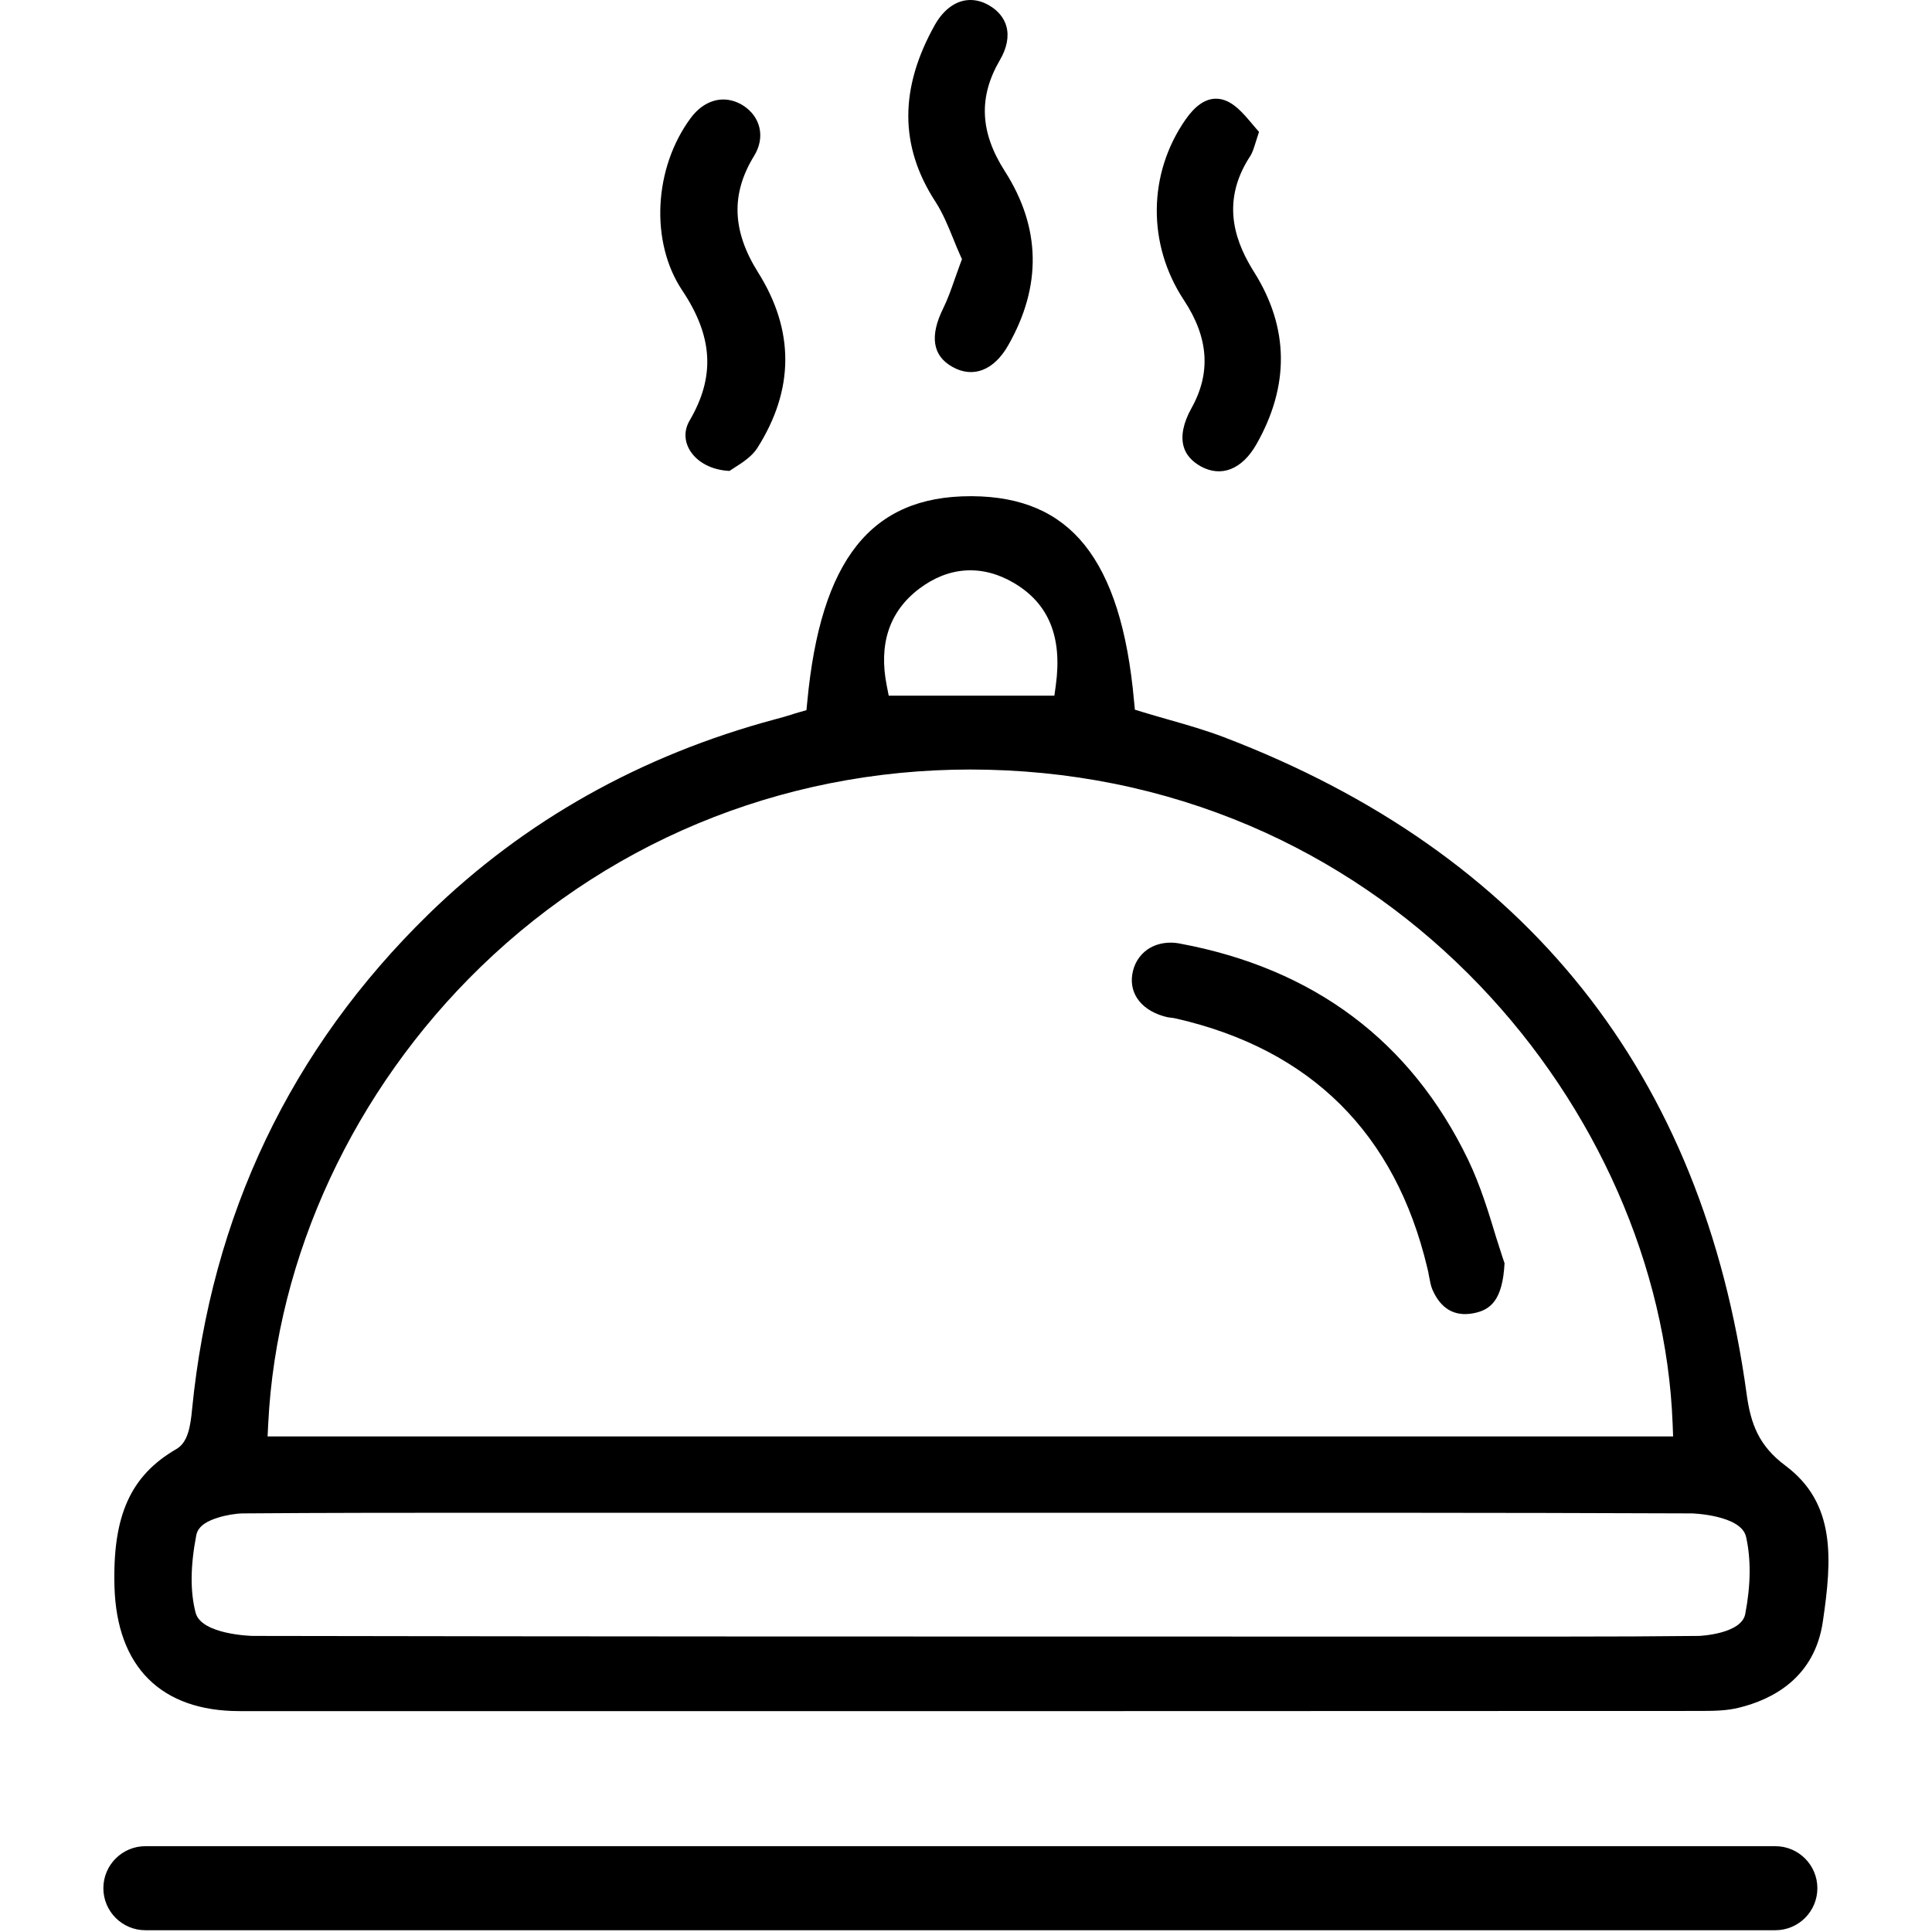
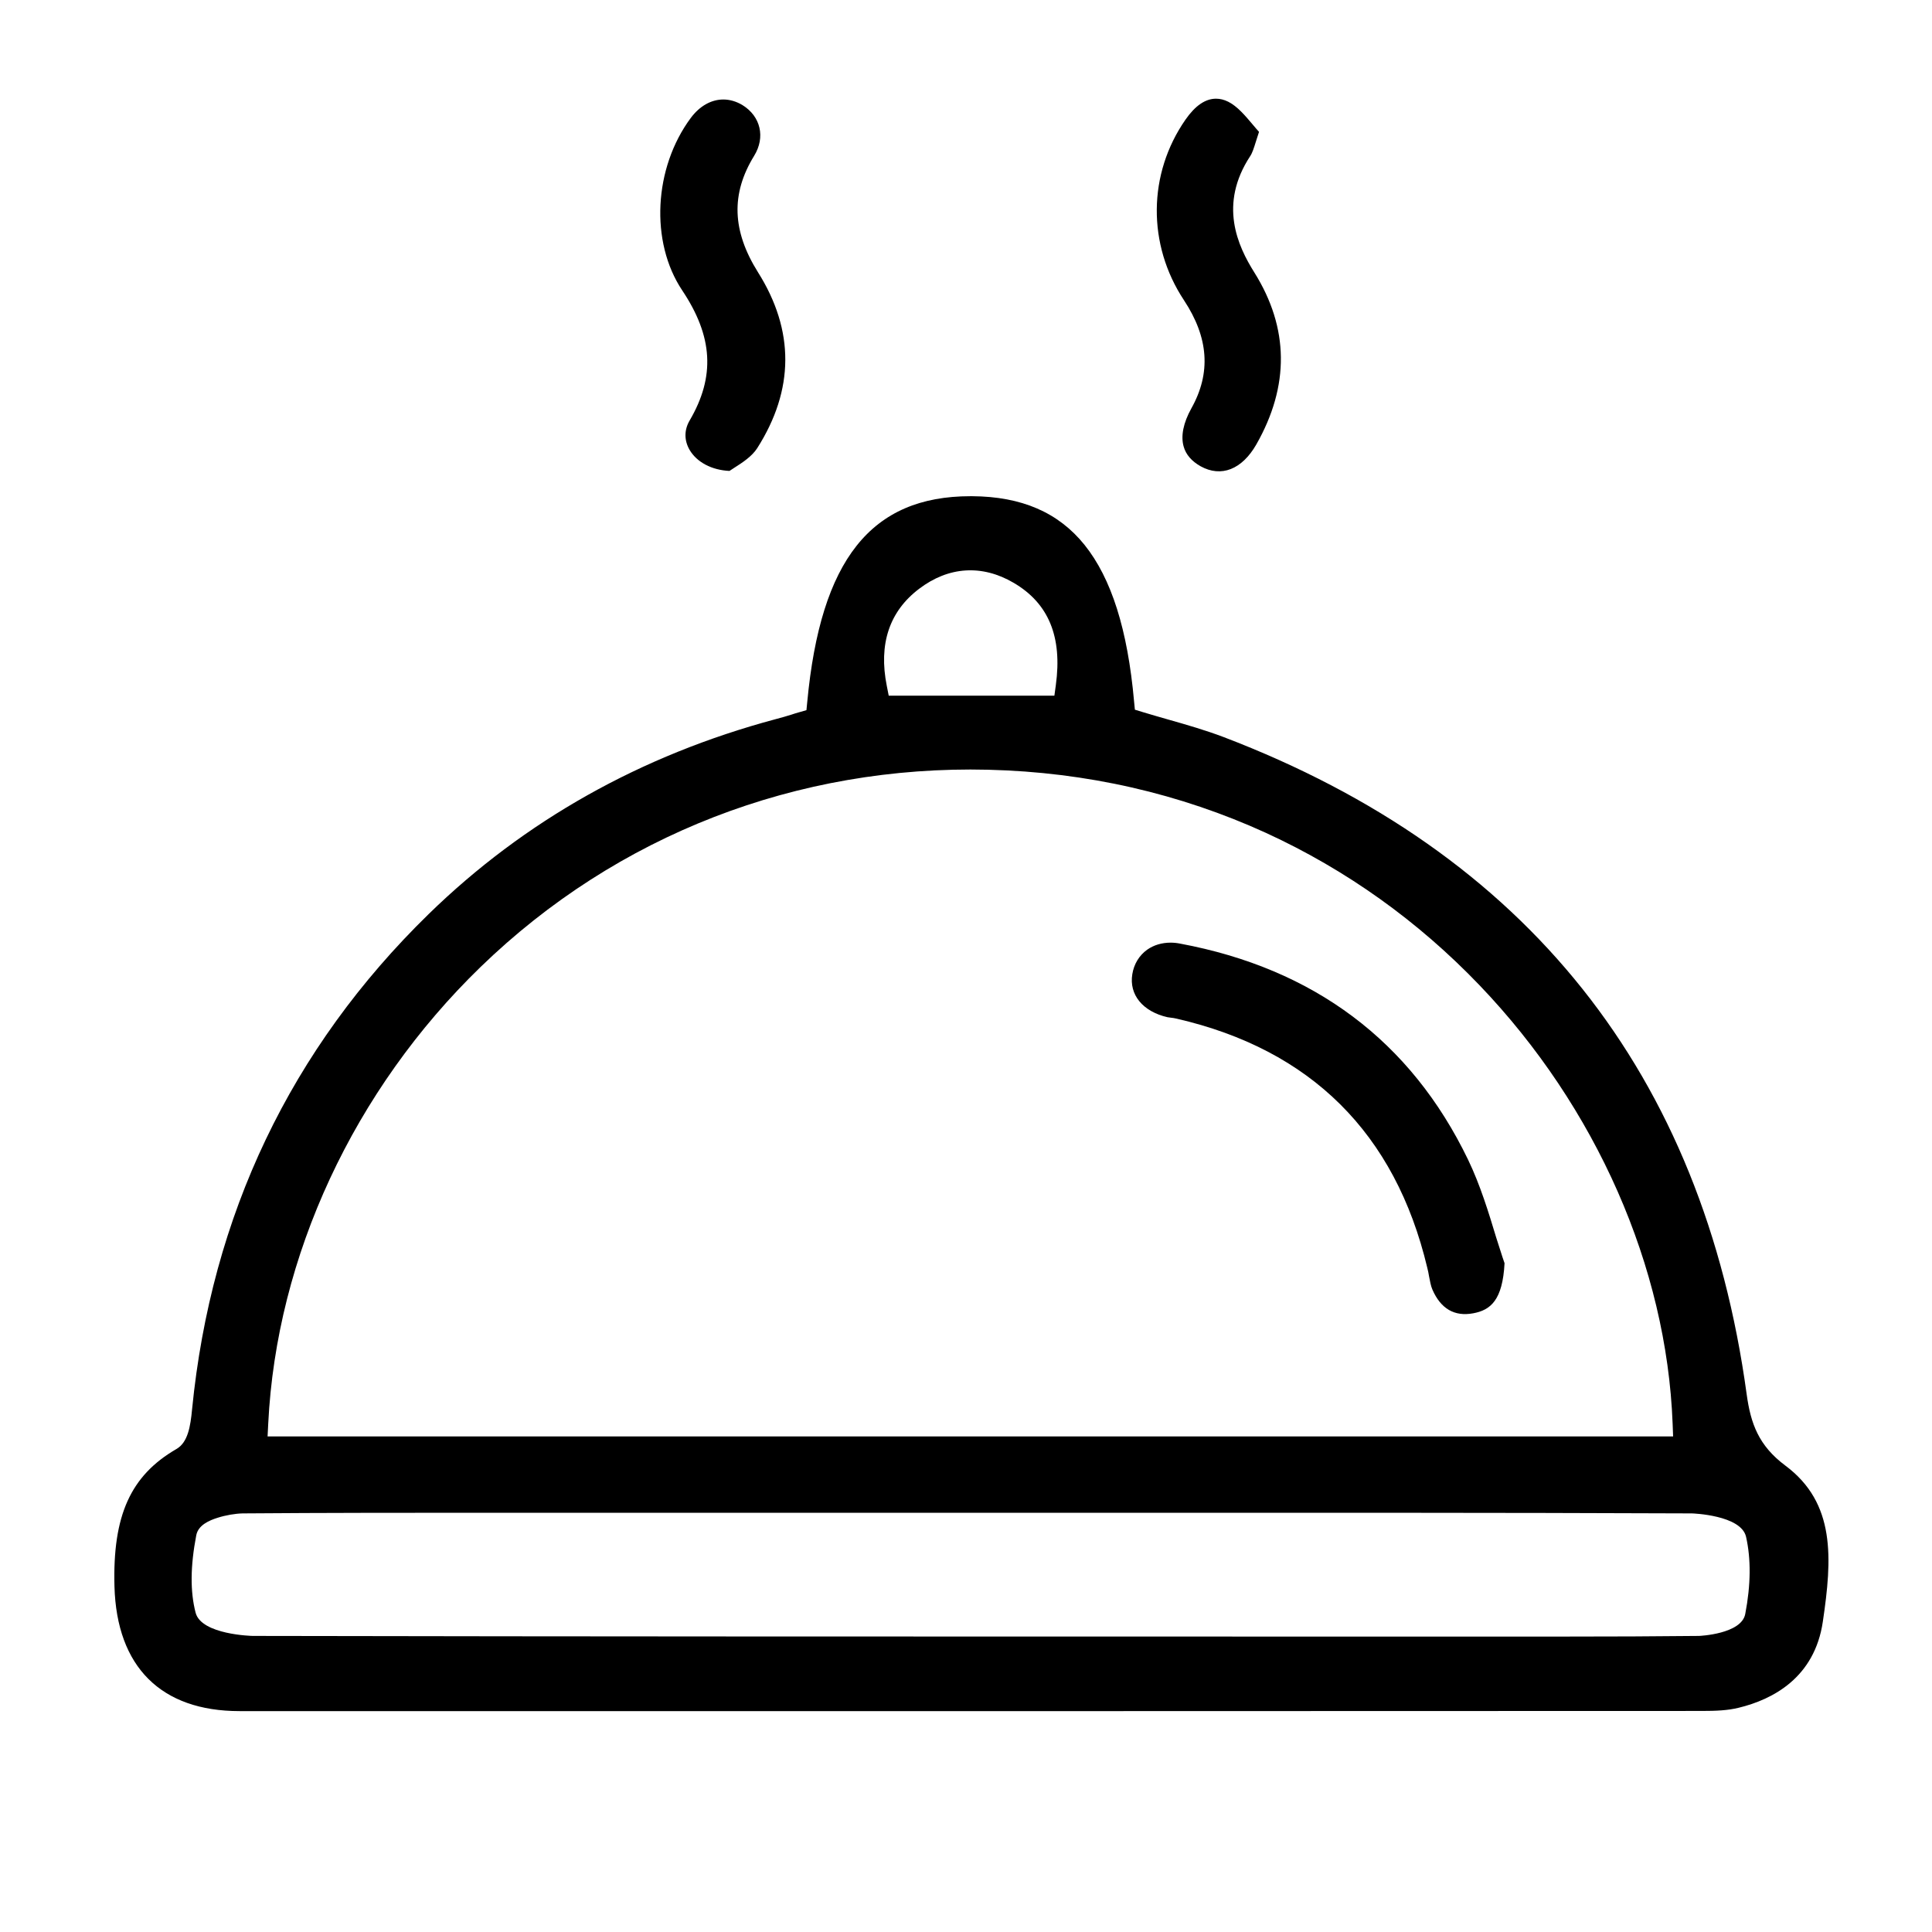
<svg xmlns="http://www.w3.org/2000/svg" version="1.1" id="Слой_1" x="0px" y="0px" viewBox="0 0 1200 1200" style="enable-background:new 0 0 1200 1200;" xml:space="preserve">
  <g>
    <g>
      <g>
        <path d="M1108.9,910.3c-16.6-12.4-21.5-26.1-24-44.2C1057.7,667,948.4,529.7,760,457.8c-11.1-4.2-22.8-7.6-34.1-10.8     c-5.3-1.5-10.8-3.1-16.1-4.7l-4.9-1.5l-0.5-5.1c-4-44.7-14.1-76.5-30.8-97.3c-16.2-20.1-39-30-69.8-30.2h-1     c-61.8,0-93.1,39.5-101.4,127.8l-0.5,5.1l-4.9,1.4c-1.4,0.4-2.8,0.8-4.2,1.3c-3.2,1-6.6,2-10.1,2.9     c-83.6,22.4-156,63.1-215.4,121c-85.7,83.6-135.1,187.1-147,307.7c-1,10.6-2.6,20.5-9.7,24.6c-28.5,16.5-39.7,41.3-38.5,85.4     c1.4,49.9,28.9,77.4,77.7,77.4c319.9,0.1,617,0,908.2-0.1c8.9,0,16.2-0.3,23-2c21-5.1,47.1-18.6,52.2-53.5     C1138,968,1140.2,933.6,1108.9,910.3z M570.9,365.7c18.3-13.9,39.1-15.2,58.7-3.7c21.7,12.7,30.3,33.5,26.2,63.5l-0.9,6.6H552     l-1.2-6.1C545.6,400,552.4,379.7,570.9,365.7z M166.6,884.3c5.1-104,53.2-207.4,131.9-283.7c84.6-82,196.6-125.4,315.4-122.5     c61,1.5,119,14.8,172.6,39.3c49.6,22.8,94.2,54.6,132.5,94.6c72.5,75.7,116.2,175,119.9,272.3l0.3,7.9h-873L166.6,884.3z      M1084,1002.5c-2.4,12.5-28.5,13.6-28.7,13.6c-27.2,0.3-54.6,0.4-81.8,0.4c-12.7,0-25.4,0-37.9,0c-12.7,0-25.4,0-38.2,0H786.3     c-206.2,0-419.5,0-629.3-0.4c-0.3,0-31.9-0.7-35.5-14.4c-3.4-13.1-3.3-28.8,0.4-48.1c1.2-6.4,8.2-9.3,13.3-10.9     c5-1.6,11-2.6,15.5-2.7c51.6-0.4,104-0.4,154.7-0.4c15.1,0,30.2,0,45.4,0h252c27.5,0,55.1,0,82.6,0c119.8,0,243.7-0.1,365.5,0.4     c0.3,0,30.5,1,33.6,14.5C1087.6,968.2,1087.5,984.3,1084,1002.5z" />
      </g>
      <g>
-         <path d="M626.2,214.5c-8.8,15.5-21.8,20.6-34.6,13.4c-12.4-6.9-14.3-19.2-5.7-36.5c2.8-5.7,4.9-11.7,7.1-18     c1.1-3,2.2-6.2,3.4-9.5l1.1-2.9l-1.3-2.9c-1.4-3.1-2.7-6.3-4.1-9.8c-3.2-7.8-6.4-15.8-11.2-23.2c-22.3-34.4-22.3-70.4-0.1-109.9     C586.5,5.3,594.4,0,602.7,0c3.7,0,7.6,1,11.4,3.2c5.7,3.2,9.5,7.8,11,13.2c1.7,6.3,0.3,13.5-4.1,21     c-13.3,22.8-12.4,44.7,3.1,68.9C646.5,141.3,647.2,177.7,626.2,214.5z" />
-       </g>
+         </g>
      <g>
        <path d="M470.3,278.4c-3.2,5-9.1,8.9-14,12c-1.2,0.8-2.2,1.5-3.2,2.1c-11-0.5-20.3-5.4-24.8-13.1c-3.4-5.9-3.4-12.4,0.1-18.3     c15.9-27.2,14.5-52.1-4.7-80.8c-20-30-17.7-76,5.4-107.1c5.6-7.5,12.8-11.4,20.2-11.4c4,0,8.1,1.2,11.9,3.5     c11.3,7,14.3,20,7.2,31.5c-14.5,23.6-13.7,46.6,2.4,72.3C493.6,205.3,493.4,242.1,470.3,278.4z" />
      </g>
      <g>
        <path d="M780.3,276.1c-8.9,15.5-21.8,20.6-34.6,13.5c-5.5-3.1-9.1-7.2-10.5-12.2c-1.9-6.6-0.2-14.8,4.8-23.8     c12.3-22,10.7-43.9-4.6-67.1c-22.9-34.6-22.5-78.6,1-112.3c6-8.6,12.3-12.9,18.9-12.9c2.5,0,5,0.6,7.6,1.9     c5.6,2.8,10.5,8.6,15.3,14.3c1.2,1.5,2.5,2.9,3.8,4.4c-0.7,2.1-1.3,3.9-1.8,5.6c-1.4,4.5-2.3,7.4-3.7,9.5     c-19.6,29.9-7.9,55.6,2.7,72.4C800.6,203.7,801.1,239.6,780.3,276.1z" />
      </g>
      <g>
        <path d="M934.5,784.6c-1.2,23-8.7,29.1-19.4,31.1c-11.7,2.2-20.2-2.8-25.4-14.7c-1-2.3-1.5-5.2-2.1-8.3c-0.3-1.7-0.6-3.5-1.1-5.3     c-19.9-83.5-72.3-135.5-155.7-154.7c-1.3-0.3-2.5-0.5-3.6-0.6c-0.8-0.1-1.5-0.2-2.1-0.3c-15.3-3.5-23.9-14-21.8-26.7     c1-6.3,4.3-11.7,9.2-15.2c4.1-2.9,9.1-4.4,14.6-4.4c1.9,0,3.9,0.2,5.9,0.6c83.1,15.5,143.3,60.6,178.8,134.1     c7.7,16,12.9,33.2,17.5,48.4C931.2,774.3,932.8,779.8,934.5,784.6z" />
      </g>
    </g>
    <g>
-       <path d="M1128.8,1172.8c0,14.4-11.7,26.1-26.1,26.1H90.3c-14.4,0-26.1-11.7-26.1-26.1c0-14.4,11.7-26.1,26.1-26.1h1012.4    C1117.1,1146.7,1128.8,1158.4,1128.8,1172.8z" />
-     </g>
+       </g>
  </g>
</svg>